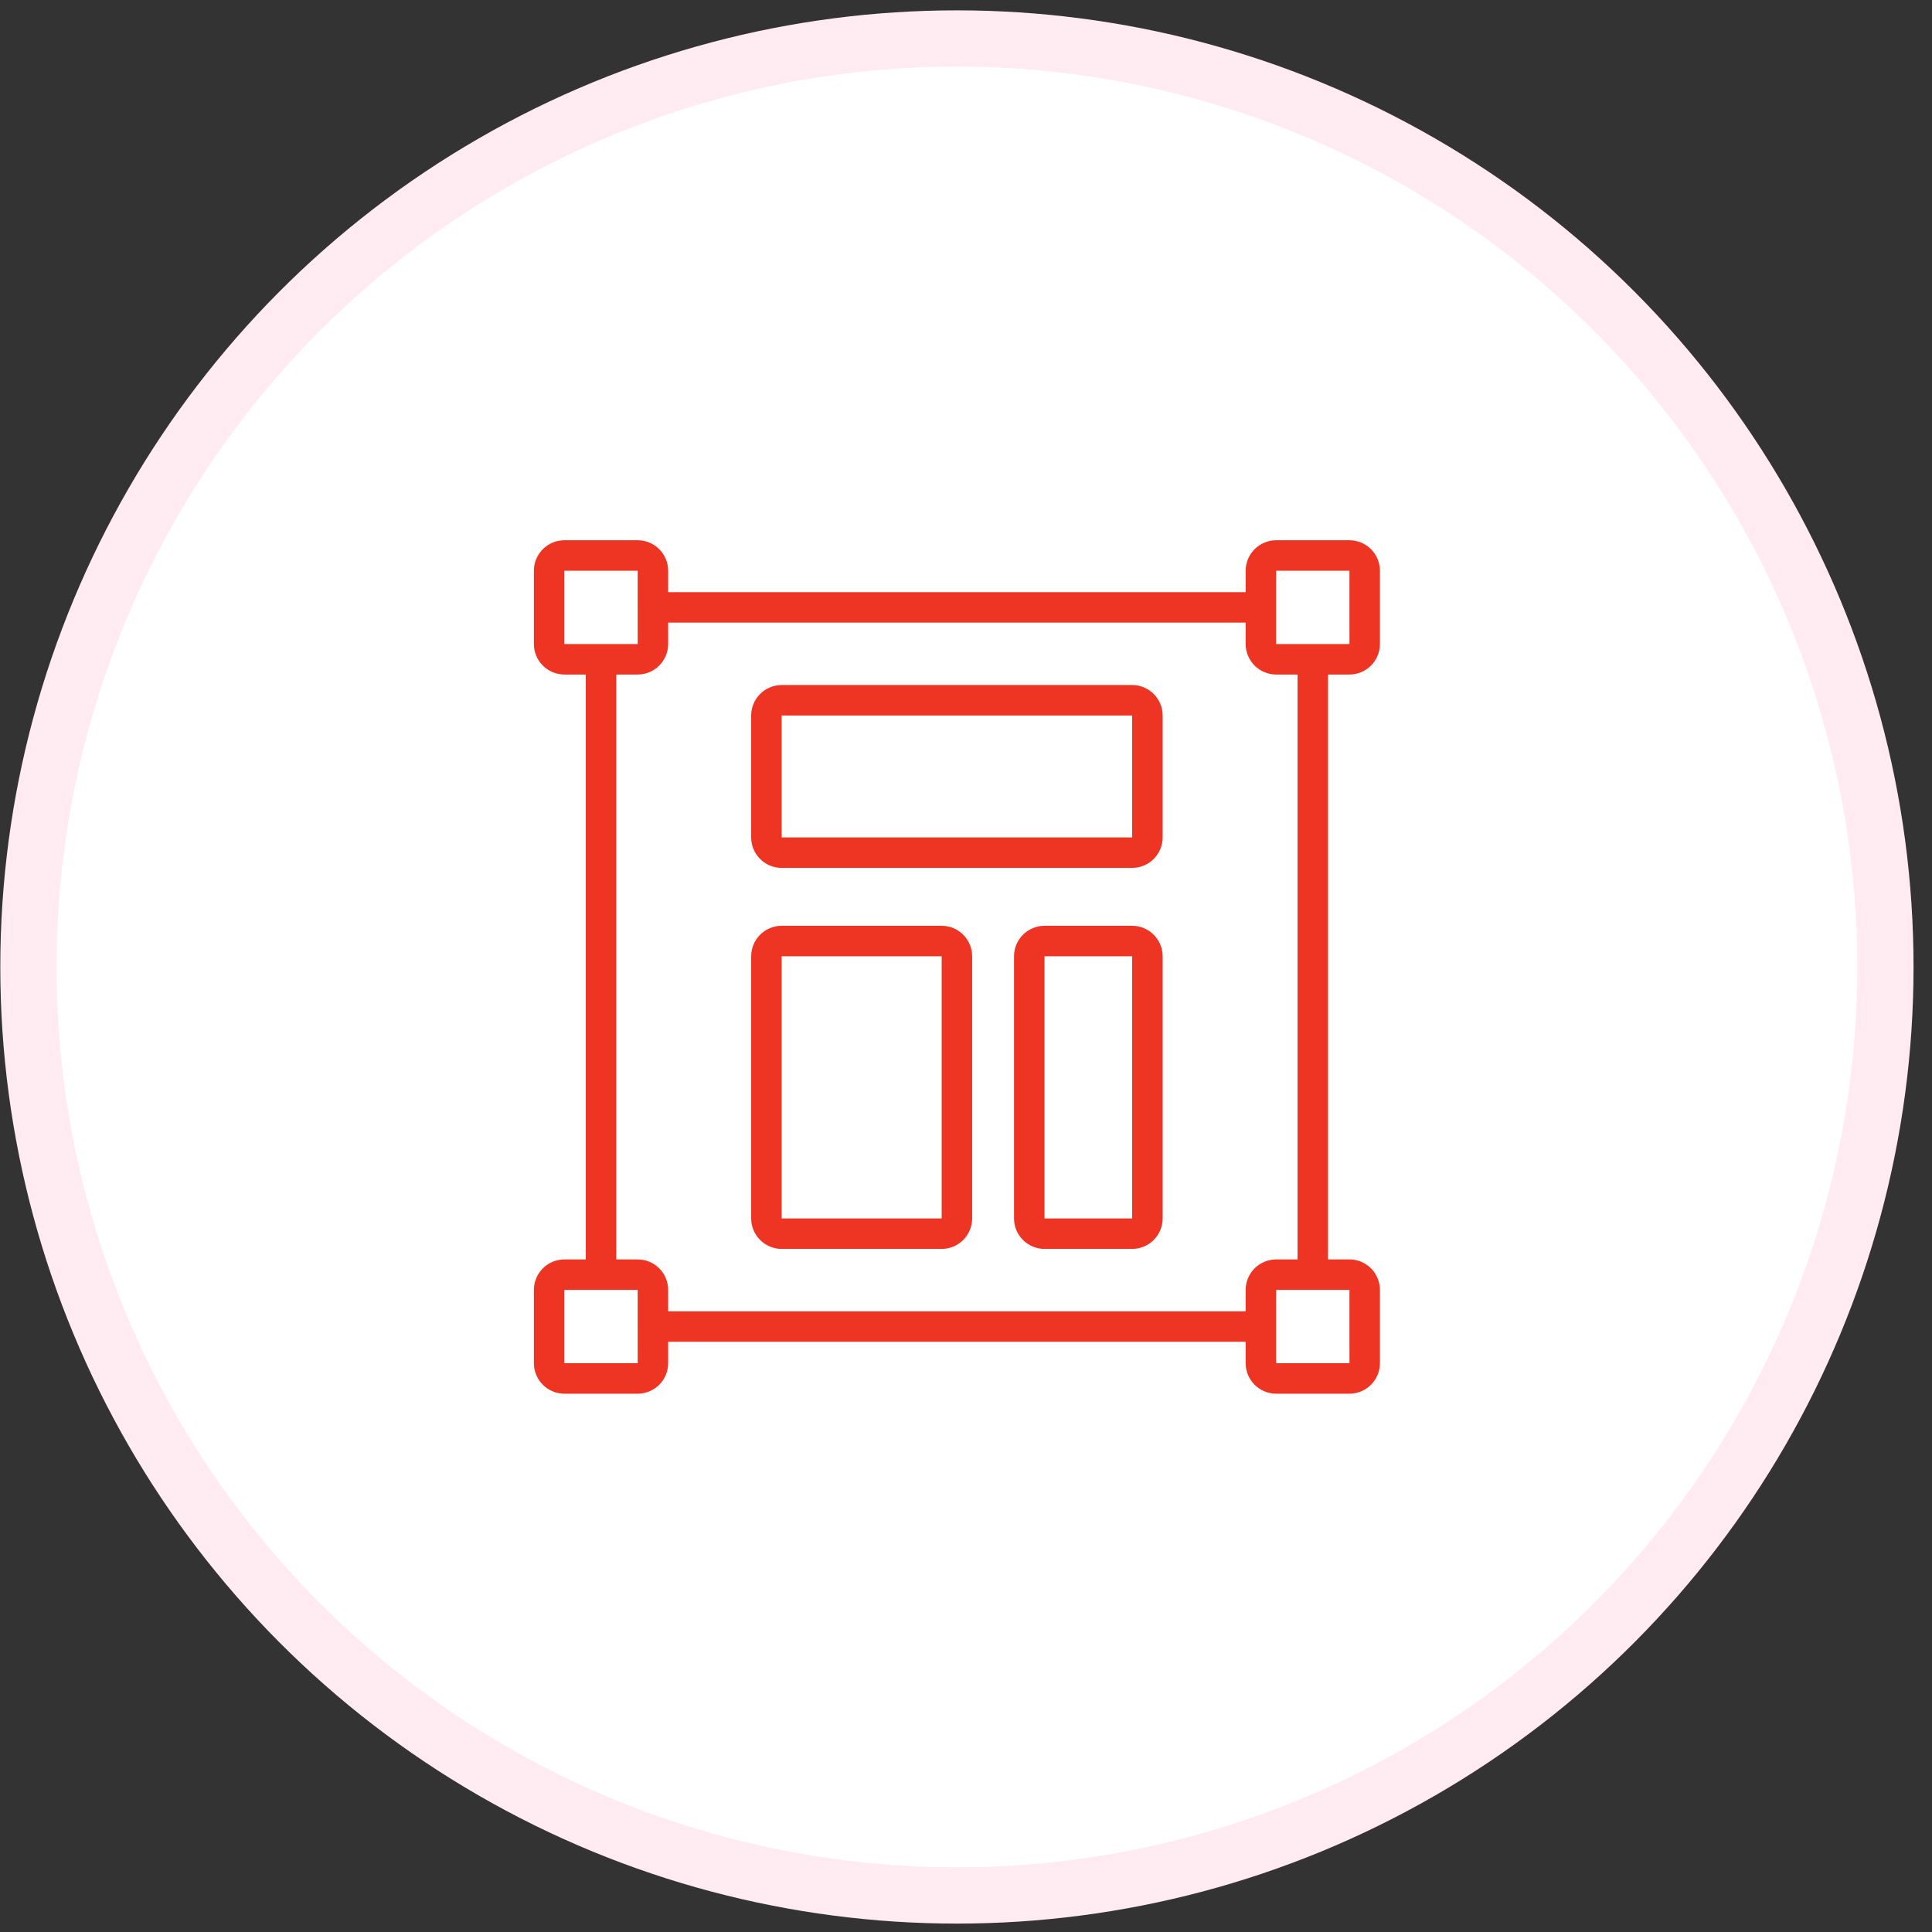
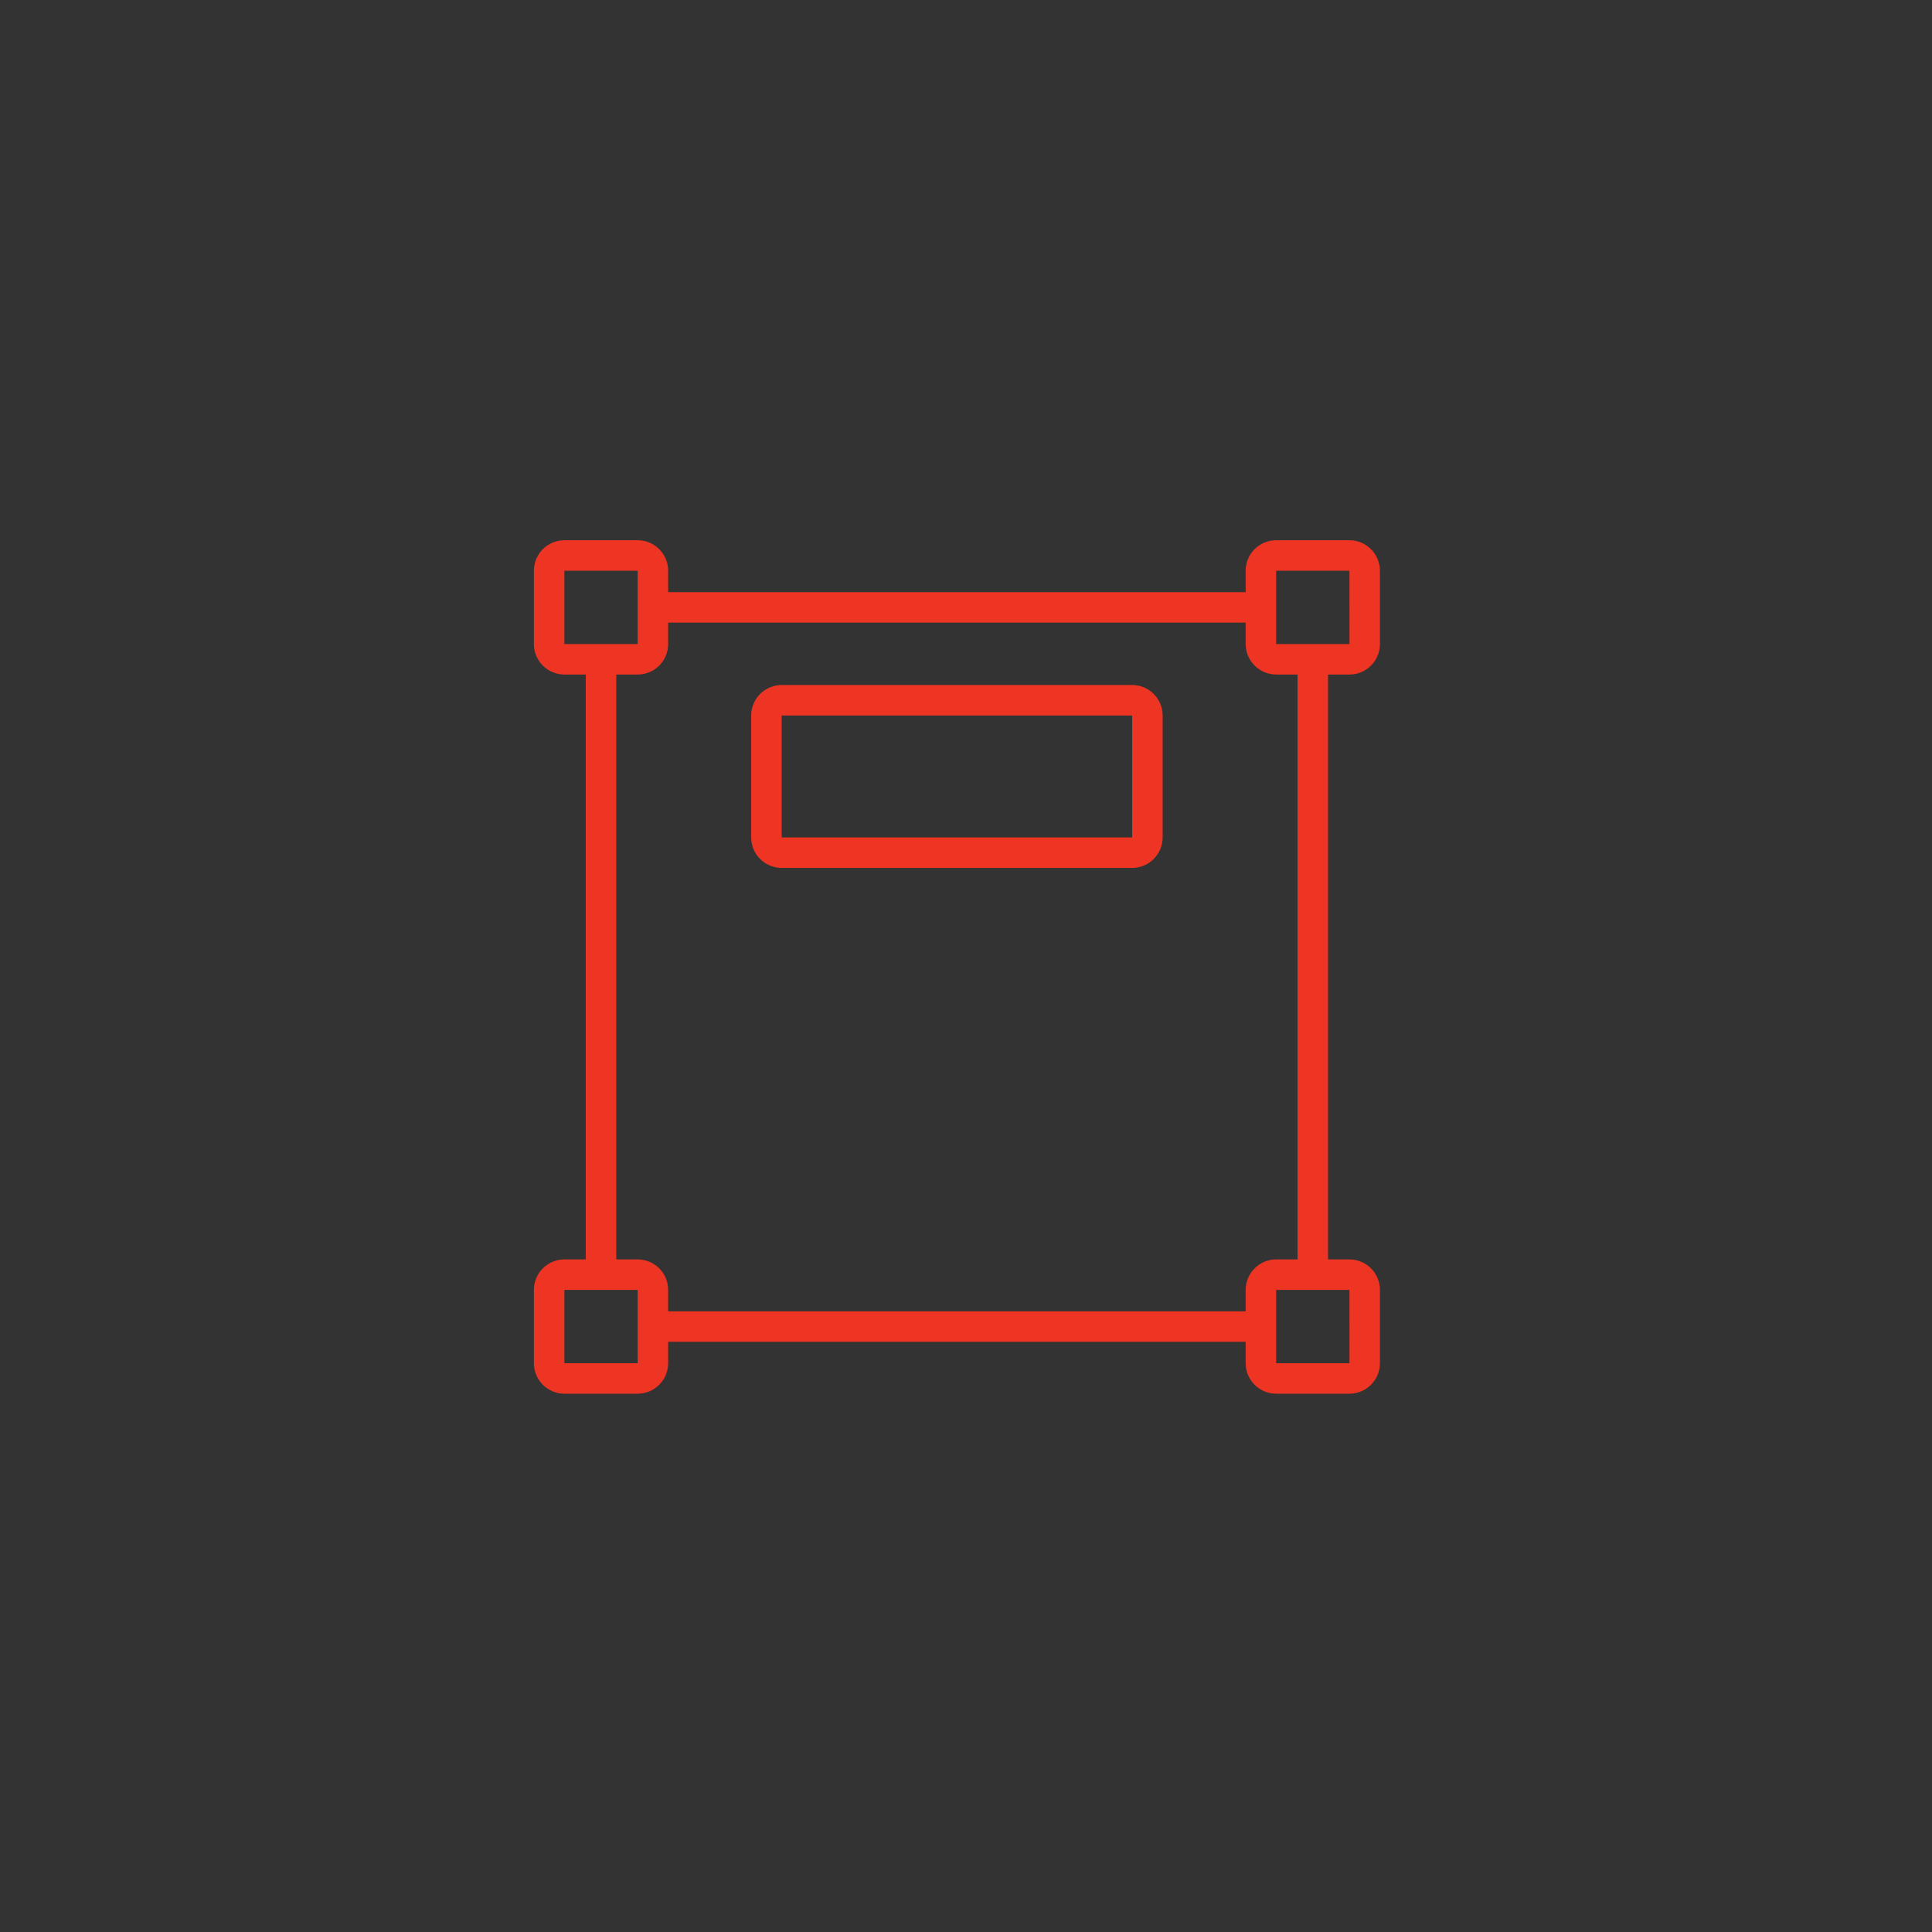
<svg xmlns="http://www.w3.org/2000/svg" width="103" height="103" viewBox="0 0 103 103" fill="none">
  <rect x="0" y="0" width="103" height="103" fill="#333333" stroke="none" />
-   <circle cx="51.016" cy="51.552" r="49.5" fill="white" stroke="#FFEBF1" stroke-width="3" />
  <path d="M71.943 35.961C72.374 35.96 72.787 35.789 73.091 35.484C73.396 35.18 73.567 34.767 73.568 34.336V30.427C73.567 29.996 73.396 29.583 73.091 29.278C72.787 28.974 72.374 28.802 71.943 28.802H68.034C67.603 28.802 67.19 28.974 66.886 29.278C66.581 29.583 66.41 29.996 66.409 30.427V31.569H35.621V30.427C35.621 29.996 35.45 29.583 35.145 29.278C34.84 28.974 34.427 28.802 33.996 28.802H30.088C29.657 28.802 29.244 28.974 28.939 29.278C28.635 29.583 28.463 29.996 28.463 30.427V34.336C28.463 34.767 28.635 35.18 28.939 35.484C29.244 35.789 29.657 35.96 30.088 35.961H31.23V67.143H30.088C29.657 67.143 29.244 67.315 28.939 67.619C28.635 67.924 28.463 68.337 28.463 68.768V72.677C28.463 73.108 28.635 73.521 28.939 73.825C29.244 74.13 29.657 74.301 30.088 74.302H33.996C34.427 74.301 34.84 74.13 35.145 73.825C35.45 73.521 35.621 73.108 35.621 72.677V71.535H66.409V72.677C66.41 73.108 66.581 73.521 66.886 73.825C67.19 74.13 67.603 74.301 68.034 74.302H71.943C72.374 74.301 72.787 74.13 73.091 73.825C73.396 73.521 73.567 73.108 73.568 72.677V68.768C73.567 68.337 73.396 67.924 73.091 67.619C72.787 67.315 72.374 67.143 71.943 67.143H70.801V35.961H71.943ZM68.034 30.427H71.943L71.944 34.336H68.034V30.427ZM30.088 30.427H33.996L33.997 34.336H30.088V30.427ZM30.088 72.677V68.768H33.996C33.996 68.768 33.995 72.673 33.997 72.677H30.088ZM71.944 72.677H68.034V68.768H71.943L71.944 72.677ZM69.176 67.143H68.034C67.603 67.143 67.19 67.315 66.886 67.619C66.581 67.924 66.41 68.337 66.409 68.768V69.91H35.621V68.768C35.621 68.337 35.45 67.924 35.145 67.619C34.84 67.315 34.427 67.143 33.996 67.143H32.855V35.961H33.996C34.427 35.96 34.84 35.789 35.145 35.484C35.45 35.18 35.621 34.767 35.621 34.336V33.194H66.409V34.336C66.41 34.767 66.581 35.18 66.886 35.484C67.19 35.789 67.603 35.96 68.034 35.961H69.176V67.143Z" fill="#EE3524" />
  <path d="M60.359 36.52H41.672C41.241 36.521 40.828 36.692 40.523 36.997C40.219 37.302 40.047 37.715 40.047 38.145V44.645C40.047 45.076 40.219 45.489 40.523 45.794C40.828 46.099 41.241 46.27 41.672 46.27H60.359C60.79 46.27 61.203 46.099 61.508 45.794C61.812 45.489 61.984 45.076 61.984 44.645V38.145C61.984 37.715 61.812 37.302 61.508 36.997C61.203 36.692 60.79 36.521 60.359 36.52ZM60.359 44.645H41.672V38.145H60.359V44.645Z" fill="#EE3524" />
-   <path d="M50.203 49.356H41.672C41.241 49.357 40.828 49.528 40.523 49.833C40.219 50.138 40.047 50.551 40.047 50.981V64.958C40.047 65.389 40.219 65.802 40.523 66.107C40.828 66.411 41.241 66.583 41.672 66.583H50.203C50.634 66.583 51.047 66.411 51.352 66.107C51.656 65.802 51.828 65.389 51.828 64.958V50.981C51.828 50.551 51.656 50.138 51.352 49.833C51.047 49.528 50.634 49.357 50.203 49.356ZM50.203 64.958H41.672V50.981H50.203V64.958Z" fill="#EE3524" />
-   <path d="M60.359 49.356H55.685C55.254 49.357 54.841 49.528 54.536 49.833C54.231 50.138 54.06 50.551 54.06 50.981V64.958C54.06 65.389 54.231 65.802 54.536 66.107C54.841 66.411 55.254 66.583 55.685 66.583H60.359C60.79 66.583 61.203 66.411 61.507 66.107C61.812 65.802 61.983 65.389 61.984 64.958V50.981C61.983 50.551 61.812 50.138 61.507 49.833C61.203 49.528 60.79 49.357 60.359 49.356ZM60.359 64.958H55.685V50.981H60.359V64.958Z" fill="#EE3524" />
</svg>